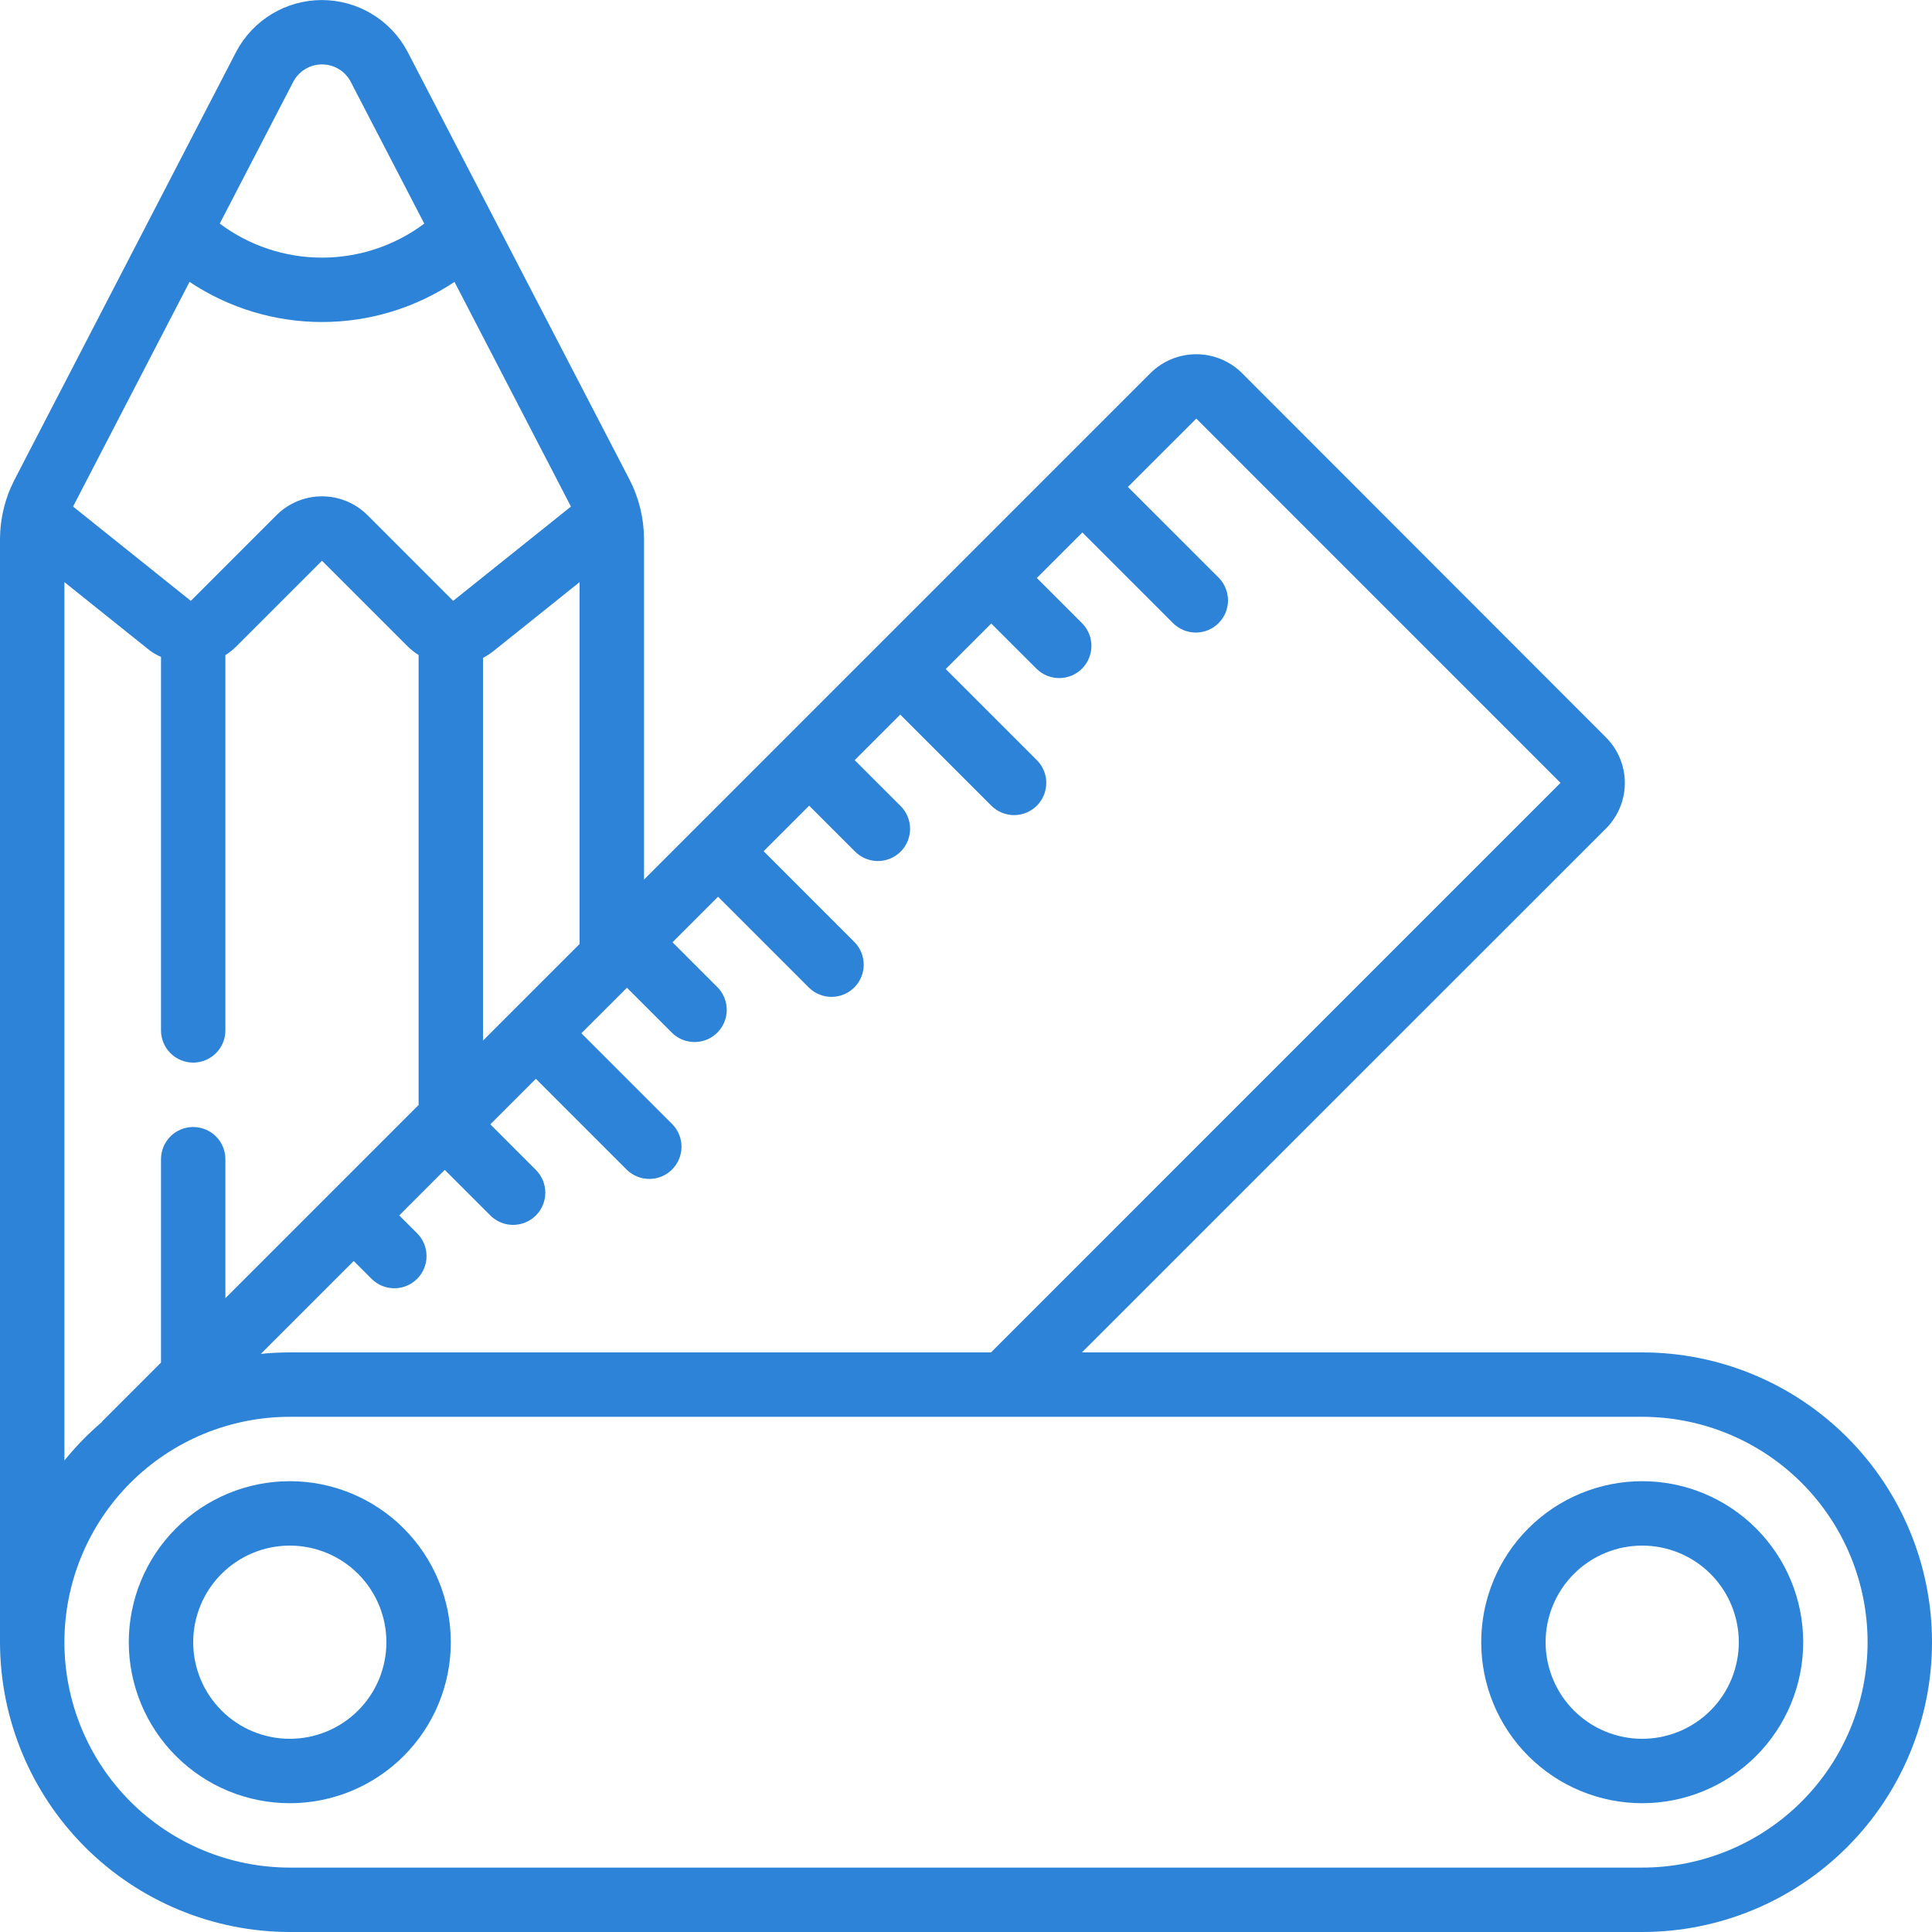
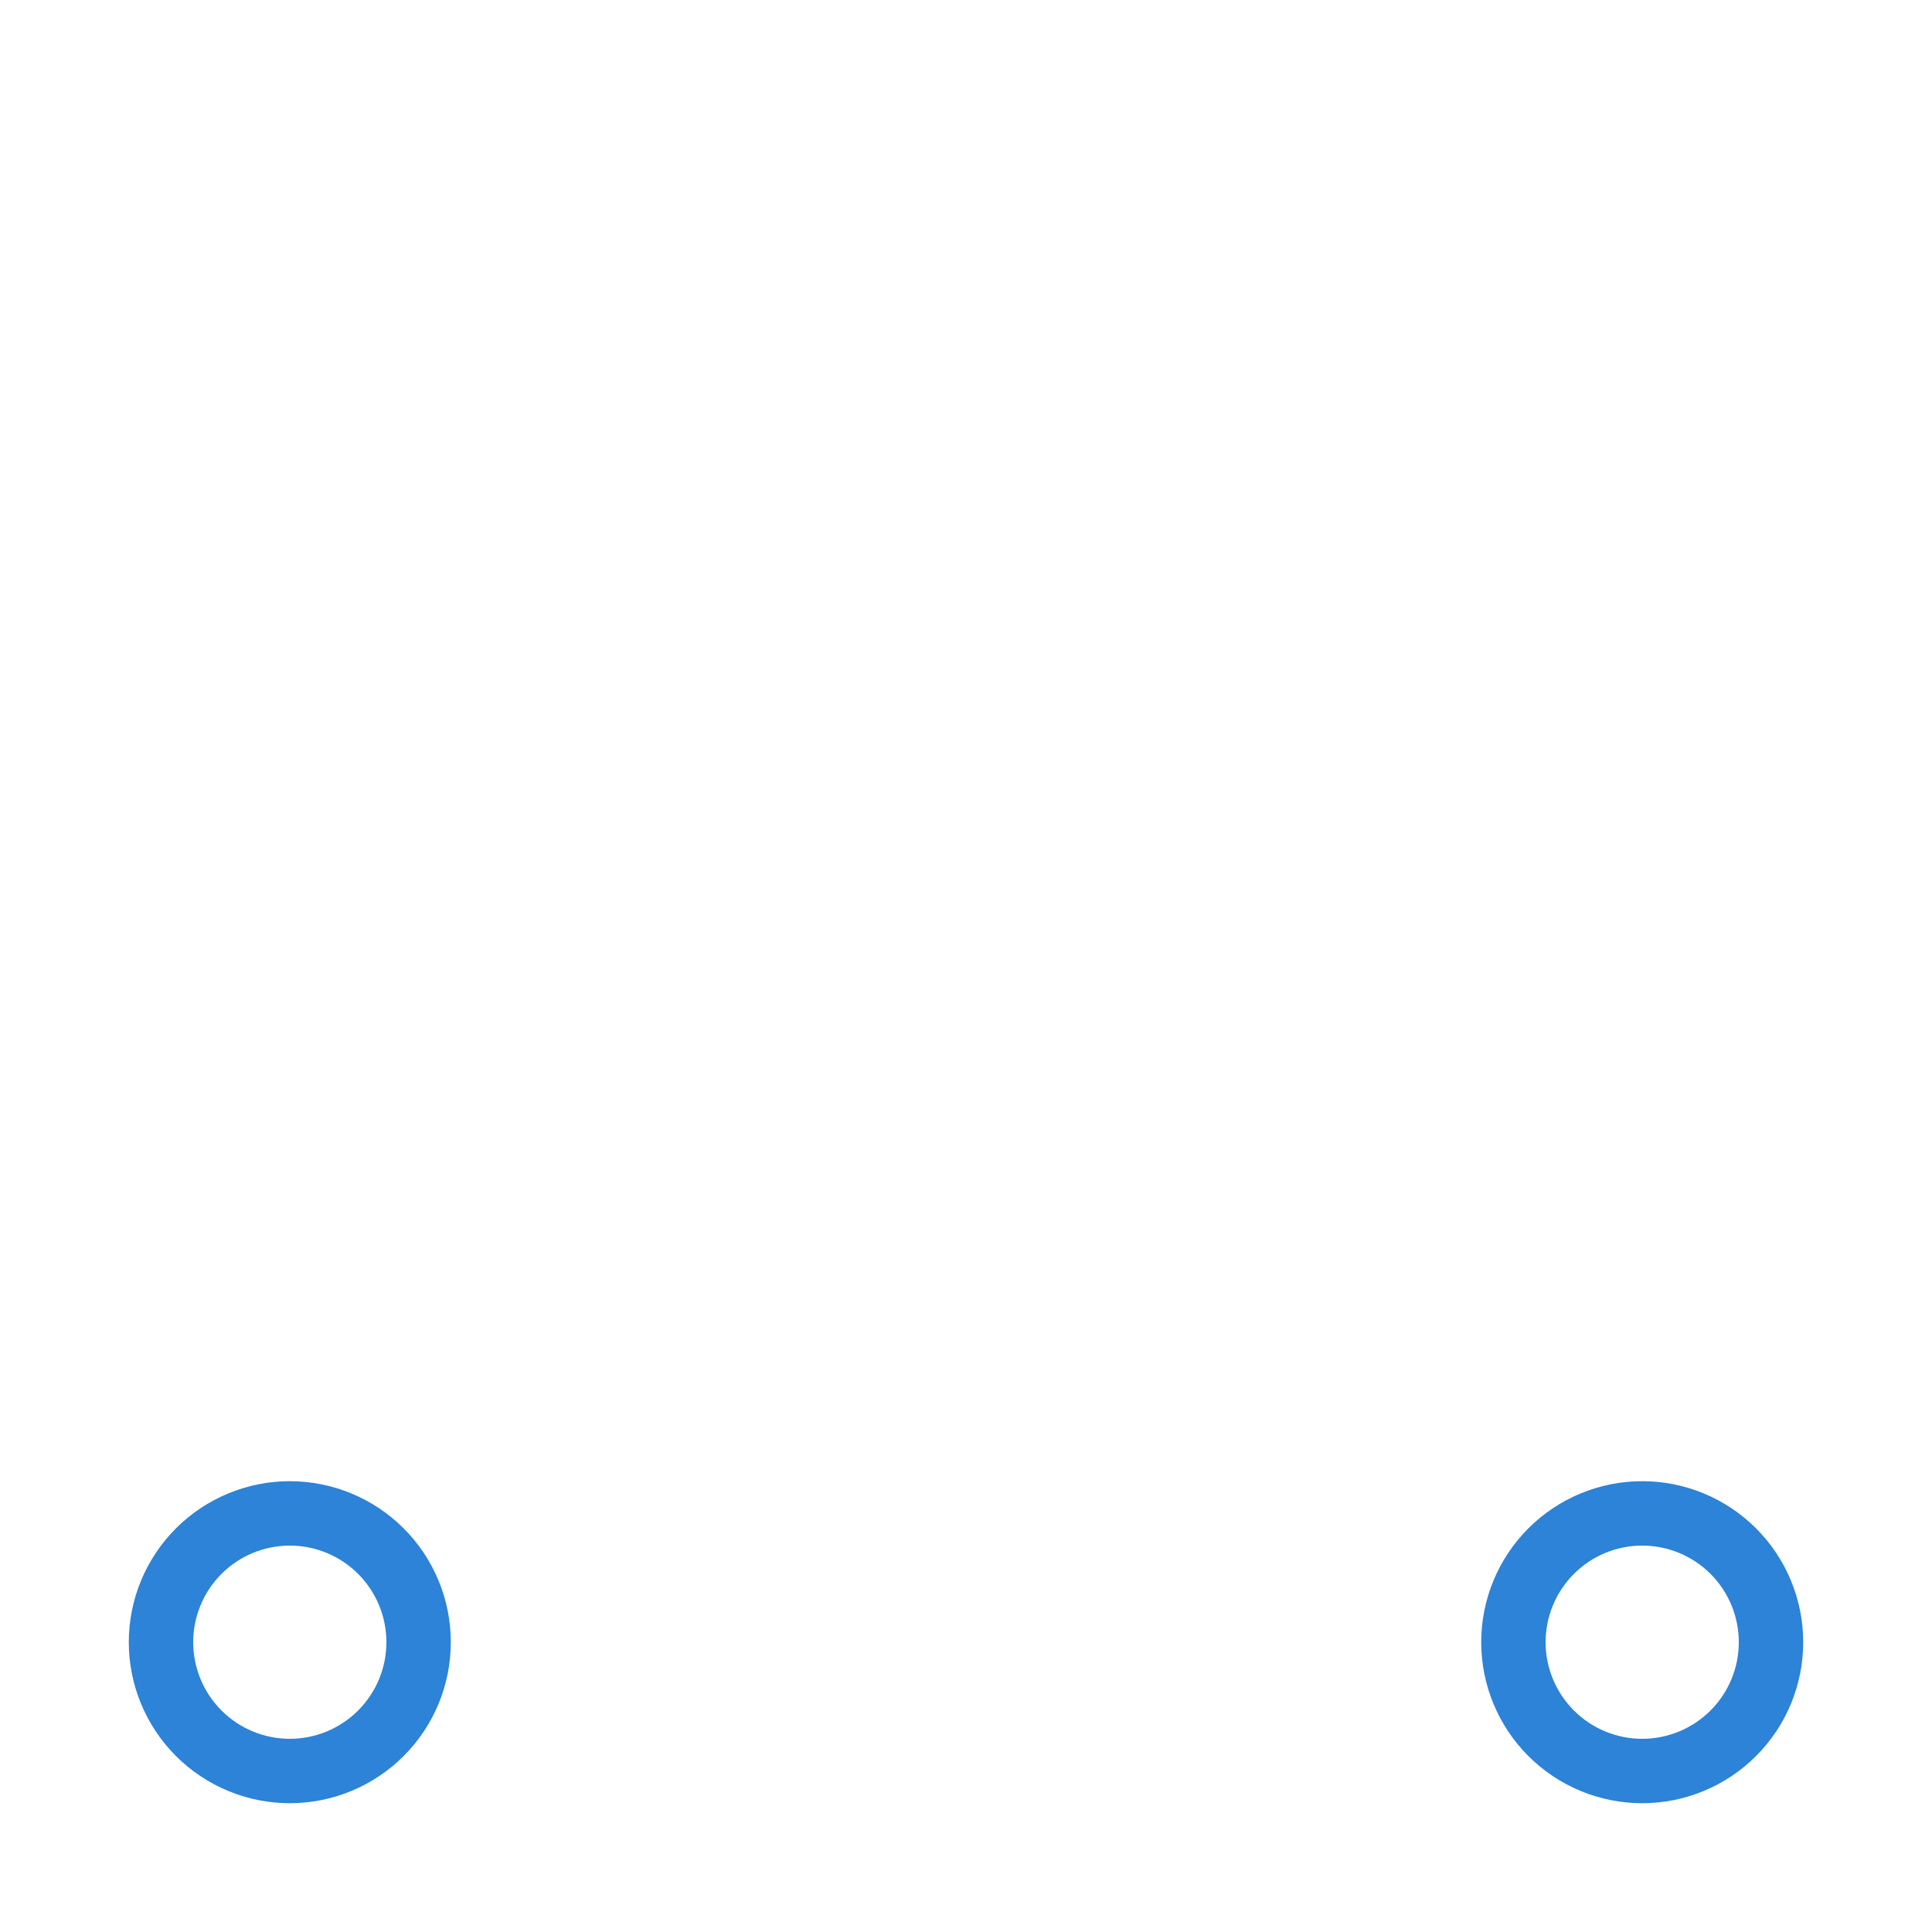
<svg xmlns="http://www.w3.org/2000/svg" width="80" height="80" viewBox="0 0 80 80" fill="none">
  <g clip-path="url(#clip0_272_3315)">
-     <path d="M68 56H44.8L66.503 34.303C67.001 33.803 67.281 33.126 67.281 32.42C67.281 31.714 67.001 31.037 66.503 30.537L51.411 15.432C50.906 14.94 50.229 14.666 49.525 14.668C48.821 14.671 48.145 14.949 47.644 15.444L26.667 36.421V22.307C26.662 21.453 26.456 20.612 26.064 19.853L16.864 2.12C16.521 1.479 16.009 0.943 15.385 0.57C14.761 0.197 14.046 0.001 13.319 0.002C12.592 0.004 11.879 0.203 11.256 0.579C10.633 0.955 10.124 1.493 9.784 2.136L0.6 19.867C0.21 20.621 0.005 21.457 0 22.307L0 68C0.004 71.181 1.269 74.231 3.519 76.481C5.769 78.731 8.819 79.996 12 80H68C71.183 80 74.235 78.736 76.485 76.485C78.736 74.235 80 71.183 80 68C80 64.817 78.736 61.765 76.485 59.515C74.235 57.264 71.183 56 68 56ZM49.536 17.333L64.617 32.417L41.035 56H12C11.6 56 11.199 56.021 10.8 56.061L14.647 52.216L15.387 52.955C15.637 53.205 15.976 53.345 16.33 53.344C16.684 53.344 17.023 53.203 17.273 52.953C17.523 52.702 17.663 52.363 17.662 52.009C17.662 51.656 17.521 51.316 17.271 51.067L16.531 50.328L18.416 48.441L20.304 50.329C20.554 50.579 20.893 50.72 21.247 50.72C21.601 50.719 21.94 50.579 22.19 50.329C22.44 50.078 22.58 49.739 22.58 49.386C22.58 49.032 22.439 48.693 22.189 48.443L20.303 46.556L22.188 44.671L25.96 48.443C26.212 48.685 26.548 48.82 26.898 48.817C27.247 48.814 27.582 48.674 27.829 48.426C28.076 48.179 28.216 47.845 28.22 47.495C28.223 47.146 28.088 46.809 27.845 46.557L24.073 42.785L25.96 40.9L27.847 42.787C28.099 43.024 28.434 43.154 28.78 43.148C29.126 43.143 29.457 43.004 29.702 42.759C29.947 42.514 30.087 42.184 30.093 41.838C30.099 41.492 29.97 41.157 29.733 40.904L27.847 39.017L29.733 37.132L33.505 40.904C33.757 41.147 34.094 41.281 34.443 41.278C34.793 41.275 35.127 41.135 35.374 40.888C35.622 40.641 35.762 40.306 35.765 39.956C35.768 39.607 35.633 39.27 35.391 39.019L31.62 35.247L33.505 33.361L35.392 35.247C35.515 35.374 35.662 35.476 35.825 35.545C35.987 35.615 36.162 35.652 36.34 35.654C36.517 35.655 36.692 35.621 36.856 35.554C37.02 35.487 37.169 35.388 37.294 35.263C37.419 35.138 37.518 34.989 37.585 34.825C37.652 34.661 37.686 34.486 37.684 34.309C37.683 34.132 37.646 33.957 37.576 33.794C37.506 33.631 37.405 33.484 37.277 33.361L35.391 31.476L37.277 29.589L41.048 33.361C41.172 33.485 41.319 33.583 41.481 33.65C41.643 33.717 41.816 33.752 41.991 33.752C42.166 33.752 42.34 33.717 42.501 33.65C42.663 33.583 42.81 33.484 42.934 33.361C43.058 33.237 43.156 33.09 43.223 32.928C43.29 32.766 43.324 32.593 43.324 32.417C43.324 32.242 43.29 32.069 43.223 31.907C43.156 31.745 43.057 31.598 42.933 31.475L39.16 27.704L41.045 25.819L42.933 27.704C43.185 27.947 43.522 28.081 43.871 28.078C44.221 28.075 44.555 27.935 44.802 27.688C45.05 27.441 45.19 27.106 45.193 26.756C45.196 26.407 45.062 26.07 44.819 25.819L42.933 23.933L44.819 22.048L48.589 25.819C48.841 26.061 49.178 26.196 49.527 26.193C49.877 26.19 50.211 26.05 50.458 25.802C50.706 25.555 50.846 25.221 50.849 24.871C50.852 24.522 50.718 24.185 50.475 23.933L46.704 20.163L49.536 17.333ZM7.901 24.88L3.025 20.975L7.848 11.672C9.472 12.756 11.381 13.334 13.333 13.334C15.286 13.334 17.195 12.756 18.819 11.672L23.641 20.976L18.765 24.88L15.219 21.333C14.719 20.833 14.04 20.552 13.333 20.552C12.626 20.552 11.948 20.833 11.448 21.333L7.901 24.88ZM20 43.088V27.241C20.153 27.161 20.297 27.068 20.432 26.961L24 24.104V39.088L20 43.088ZM12.149 3.376C12.263 3.163 12.433 2.984 12.64 2.86C12.847 2.735 13.083 2.668 13.325 2.667C13.567 2.665 13.804 2.729 14.013 2.851C14.221 2.973 14.393 3.15 14.509 3.361L17.568 9.259C16.346 10.174 14.86 10.668 13.333 10.668C11.807 10.668 10.321 10.174 9.099 9.259L12.149 3.376ZM2.667 24.104L6.235 26.961C6.371 27.055 6.515 27.135 6.667 27.2V42.667C6.667 43.02 6.807 43.359 7.057 43.609C7.307 43.859 7.646 44 8 44C8.354 44 8.693 43.859 8.943 43.609C9.193 43.359 9.333 43.02 9.333 42.667V27.125C9.497 27.023 9.649 26.901 9.787 26.765L13.333 23.219L16.88 26.765C17.017 26.901 17.169 27.02 17.333 27.123V45.755L9.333 53.755V48C9.333 47.646 9.193 47.307 8.943 47.057C8.693 46.807 8.354 46.667 8 46.667C7.646 46.667 7.307 46.807 7.057 47.057C6.807 47.307 6.667 47.646 6.667 48V56.421L4.267 58.821L4.232 58.857C4.225 58.867 4.22 58.876 4.215 58.887C3.651 59.367 3.133 59.9 2.667 60.475V24.104ZM68 77.333H12C9.525 77.333 7.151 76.35 5.4 74.6C3.65 72.849 2.667 70.475 2.667 68C2.667 65.525 3.65 63.151 5.4 61.4C7.151 59.65 9.525 58.667 12 58.667H68C70.475 58.667 72.849 59.65 74.6 61.4C76.35 63.151 77.333 65.525 77.333 68C77.333 70.475 76.35 72.849 74.6 74.6C72.849 76.35 70.475 77.333 68 77.333Z" fill="#2C83D7" />
    <path d="M12 61.333C10.232 61.333 8.536 62.036 7.286 63.286C6.036 64.536 5.333 66.232 5.333 68C5.333 69.768 6.036 71.464 7.286 72.714C8.536 73.964 10.232 74.667 12 74.667C13.768 74.667 15.464 73.964 16.714 72.714C17.965 71.464 18.667 69.768 18.667 68C18.667 66.232 17.965 64.536 16.714 63.286C15.464 62.036 13.768 61.333 12 61.333ZM12 72C10.939 72 9.922 71.579 9.172 70.828C8.422 70.078 8 69.061 8 68C8 66.939 8.422 65.922 9.172 65.171C9.922 64.421 10.939 64 12 64C13.061 64 14.078 64.421 14.829 65.171C15.579 65.922 16 66.939 16 68C16 69.061 15.579 70.078 14.829 70.828C14.078 71.579 13.061 72 12 72ZM68 61.333C66.232 61.333 64.536 62.036 63.286 63.286C62.036 64.536 61.334 66.232 61.334 68C61.334 69.768 62.036 71.464 63.286 72.714C64.536 73.964 66.232 74.667 68 74.667C69.768 74.667 71.464 73.964 72.714 72.714C73.965 71.464 74.667 69.768 74.667 68C74.667 66.232 73.965 64.536 72.714 63.286C71.464 62.036 69.768 61.333 68 61.333ZM68 72C66.939 72 65.922 71.579 65.172 70.828C64.422 70.078 64 69.061 64 68C64 66.939 64.422 65.922 65.172 65.171C65.922 64.421 66.939 64 68 64C69.061 64 70.078 64.421 70.829 65.171C71.579 65.922 72 66.939 72 68C72 69.061 71.579 70.078 70.829 70.828C70.078 71.579 69.061 72 68 72Z" fill="#2C83D7" />
  </g>
  <defs>
    <clipPath id="clip0_272_3315">
      <rect width="80" height="80" fill="white" />
    </clipPath>
  </defs>
</svg>